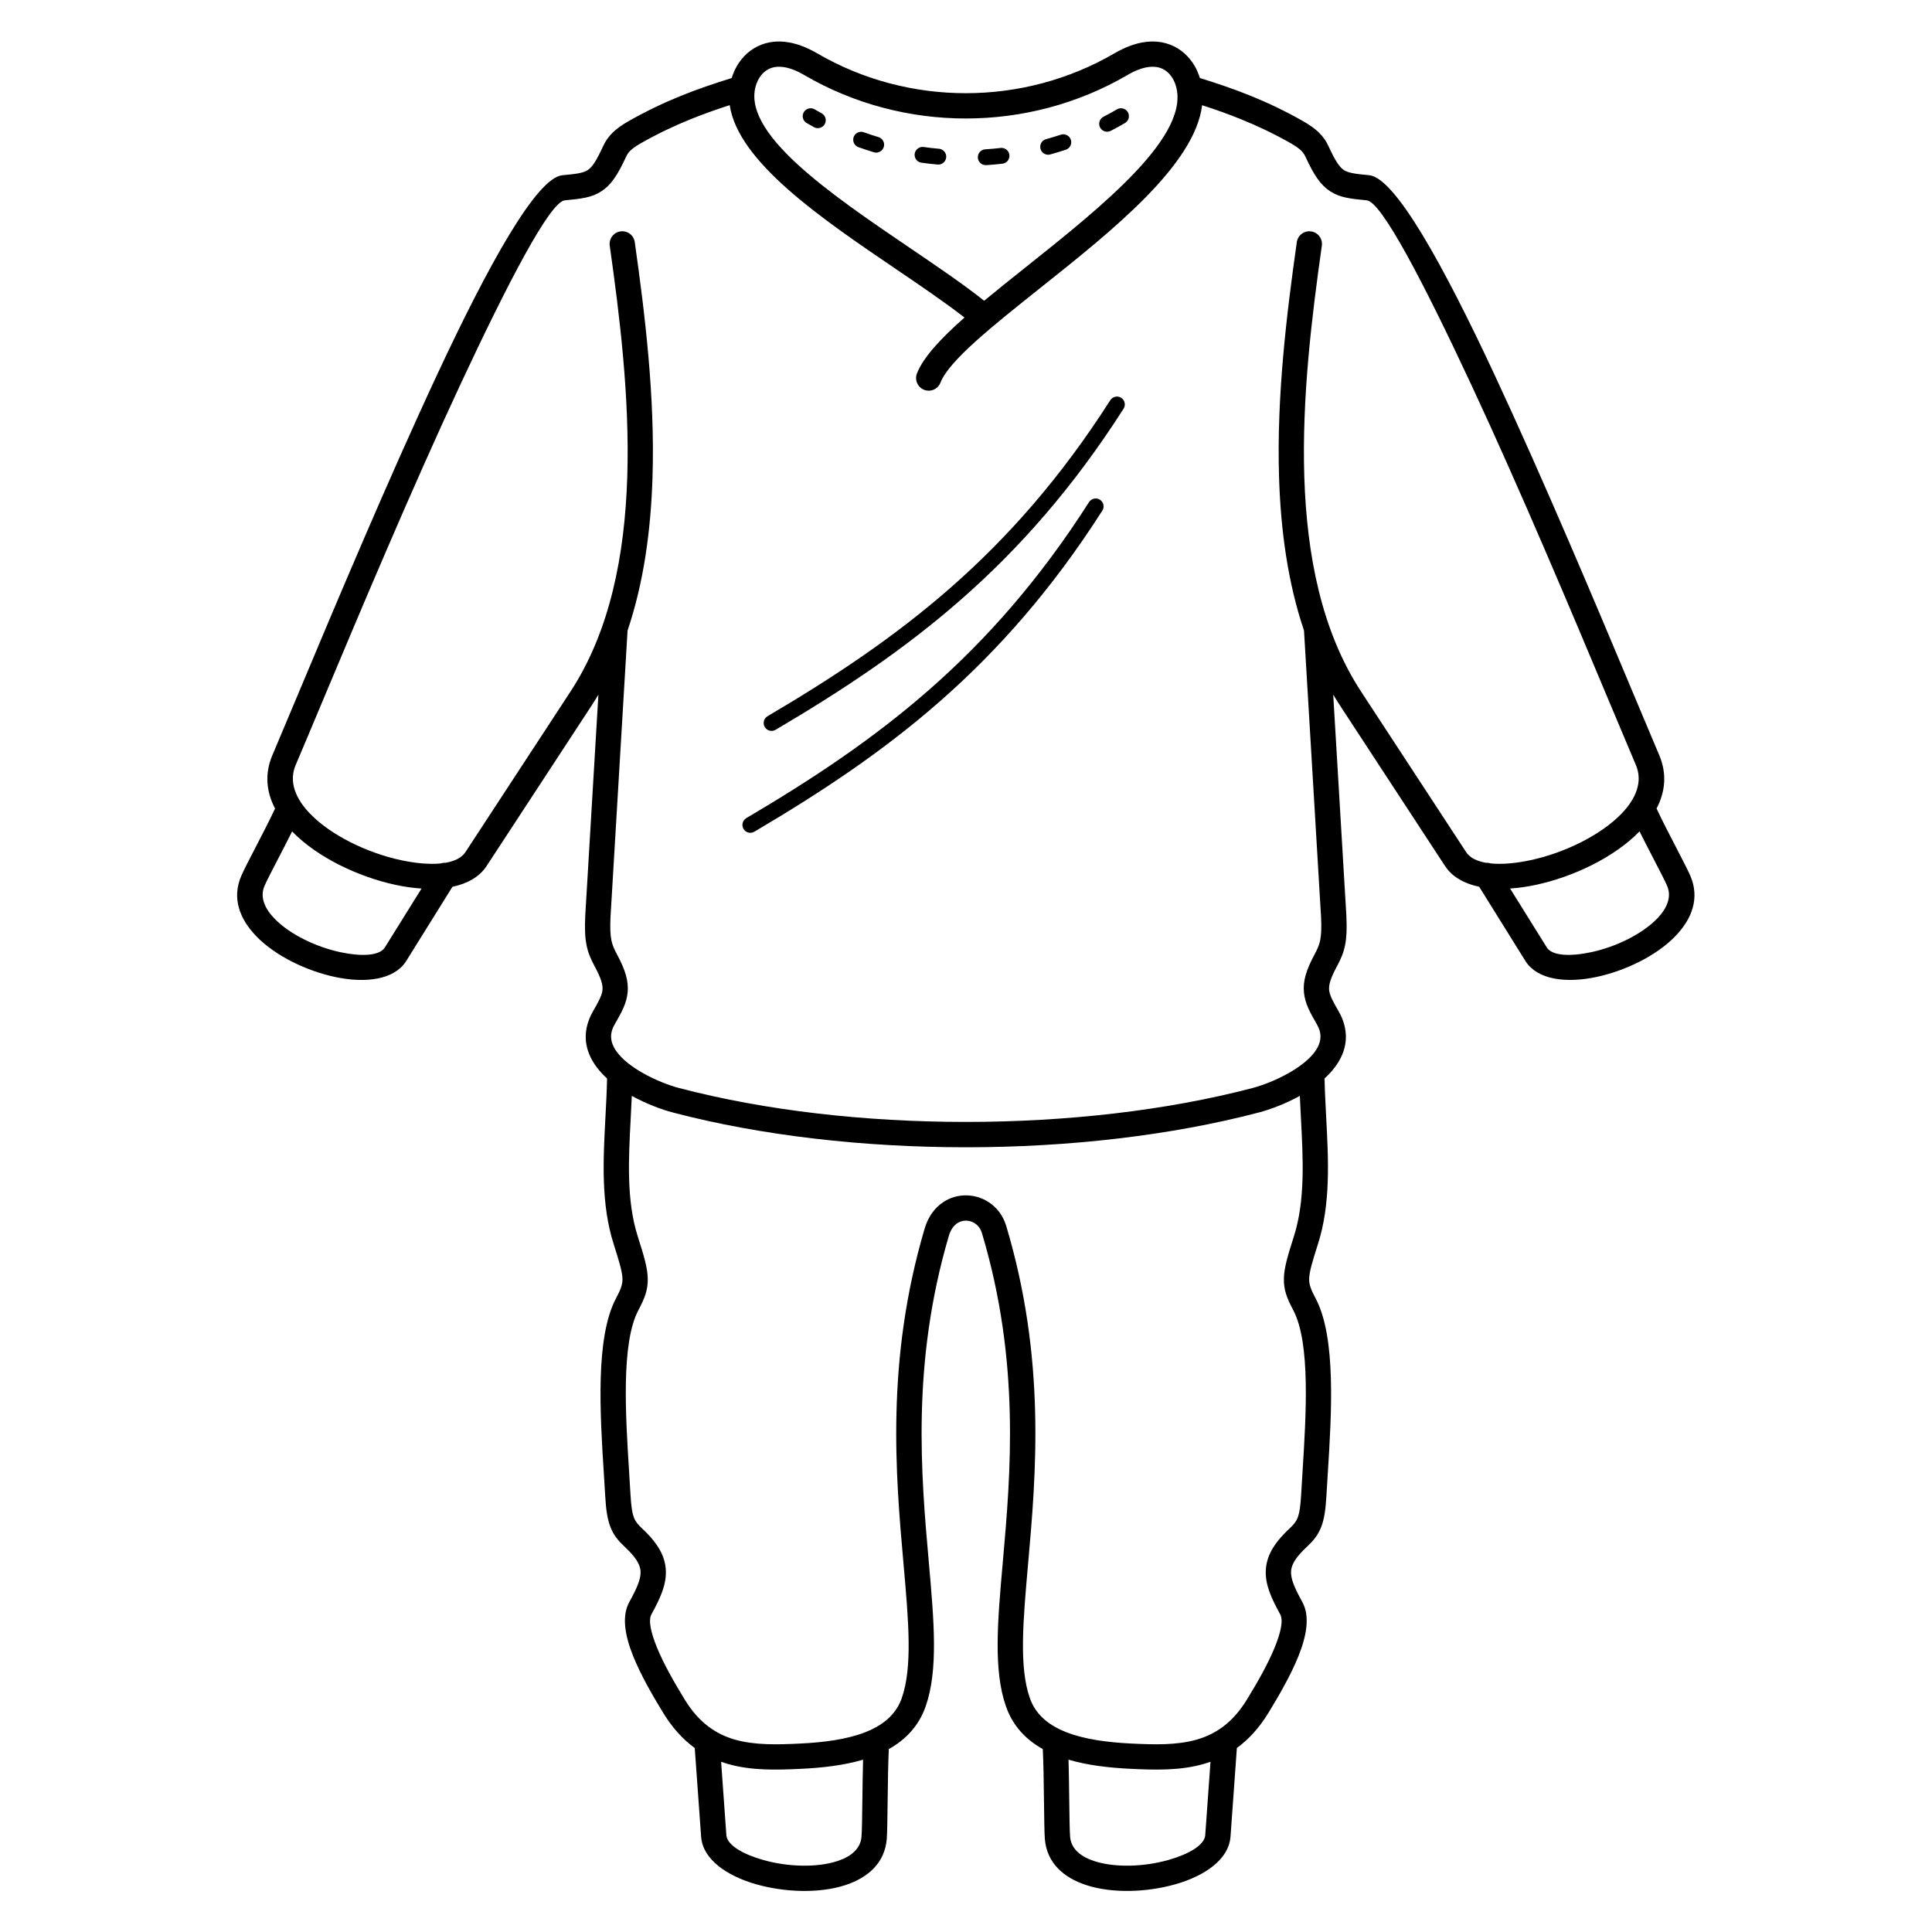
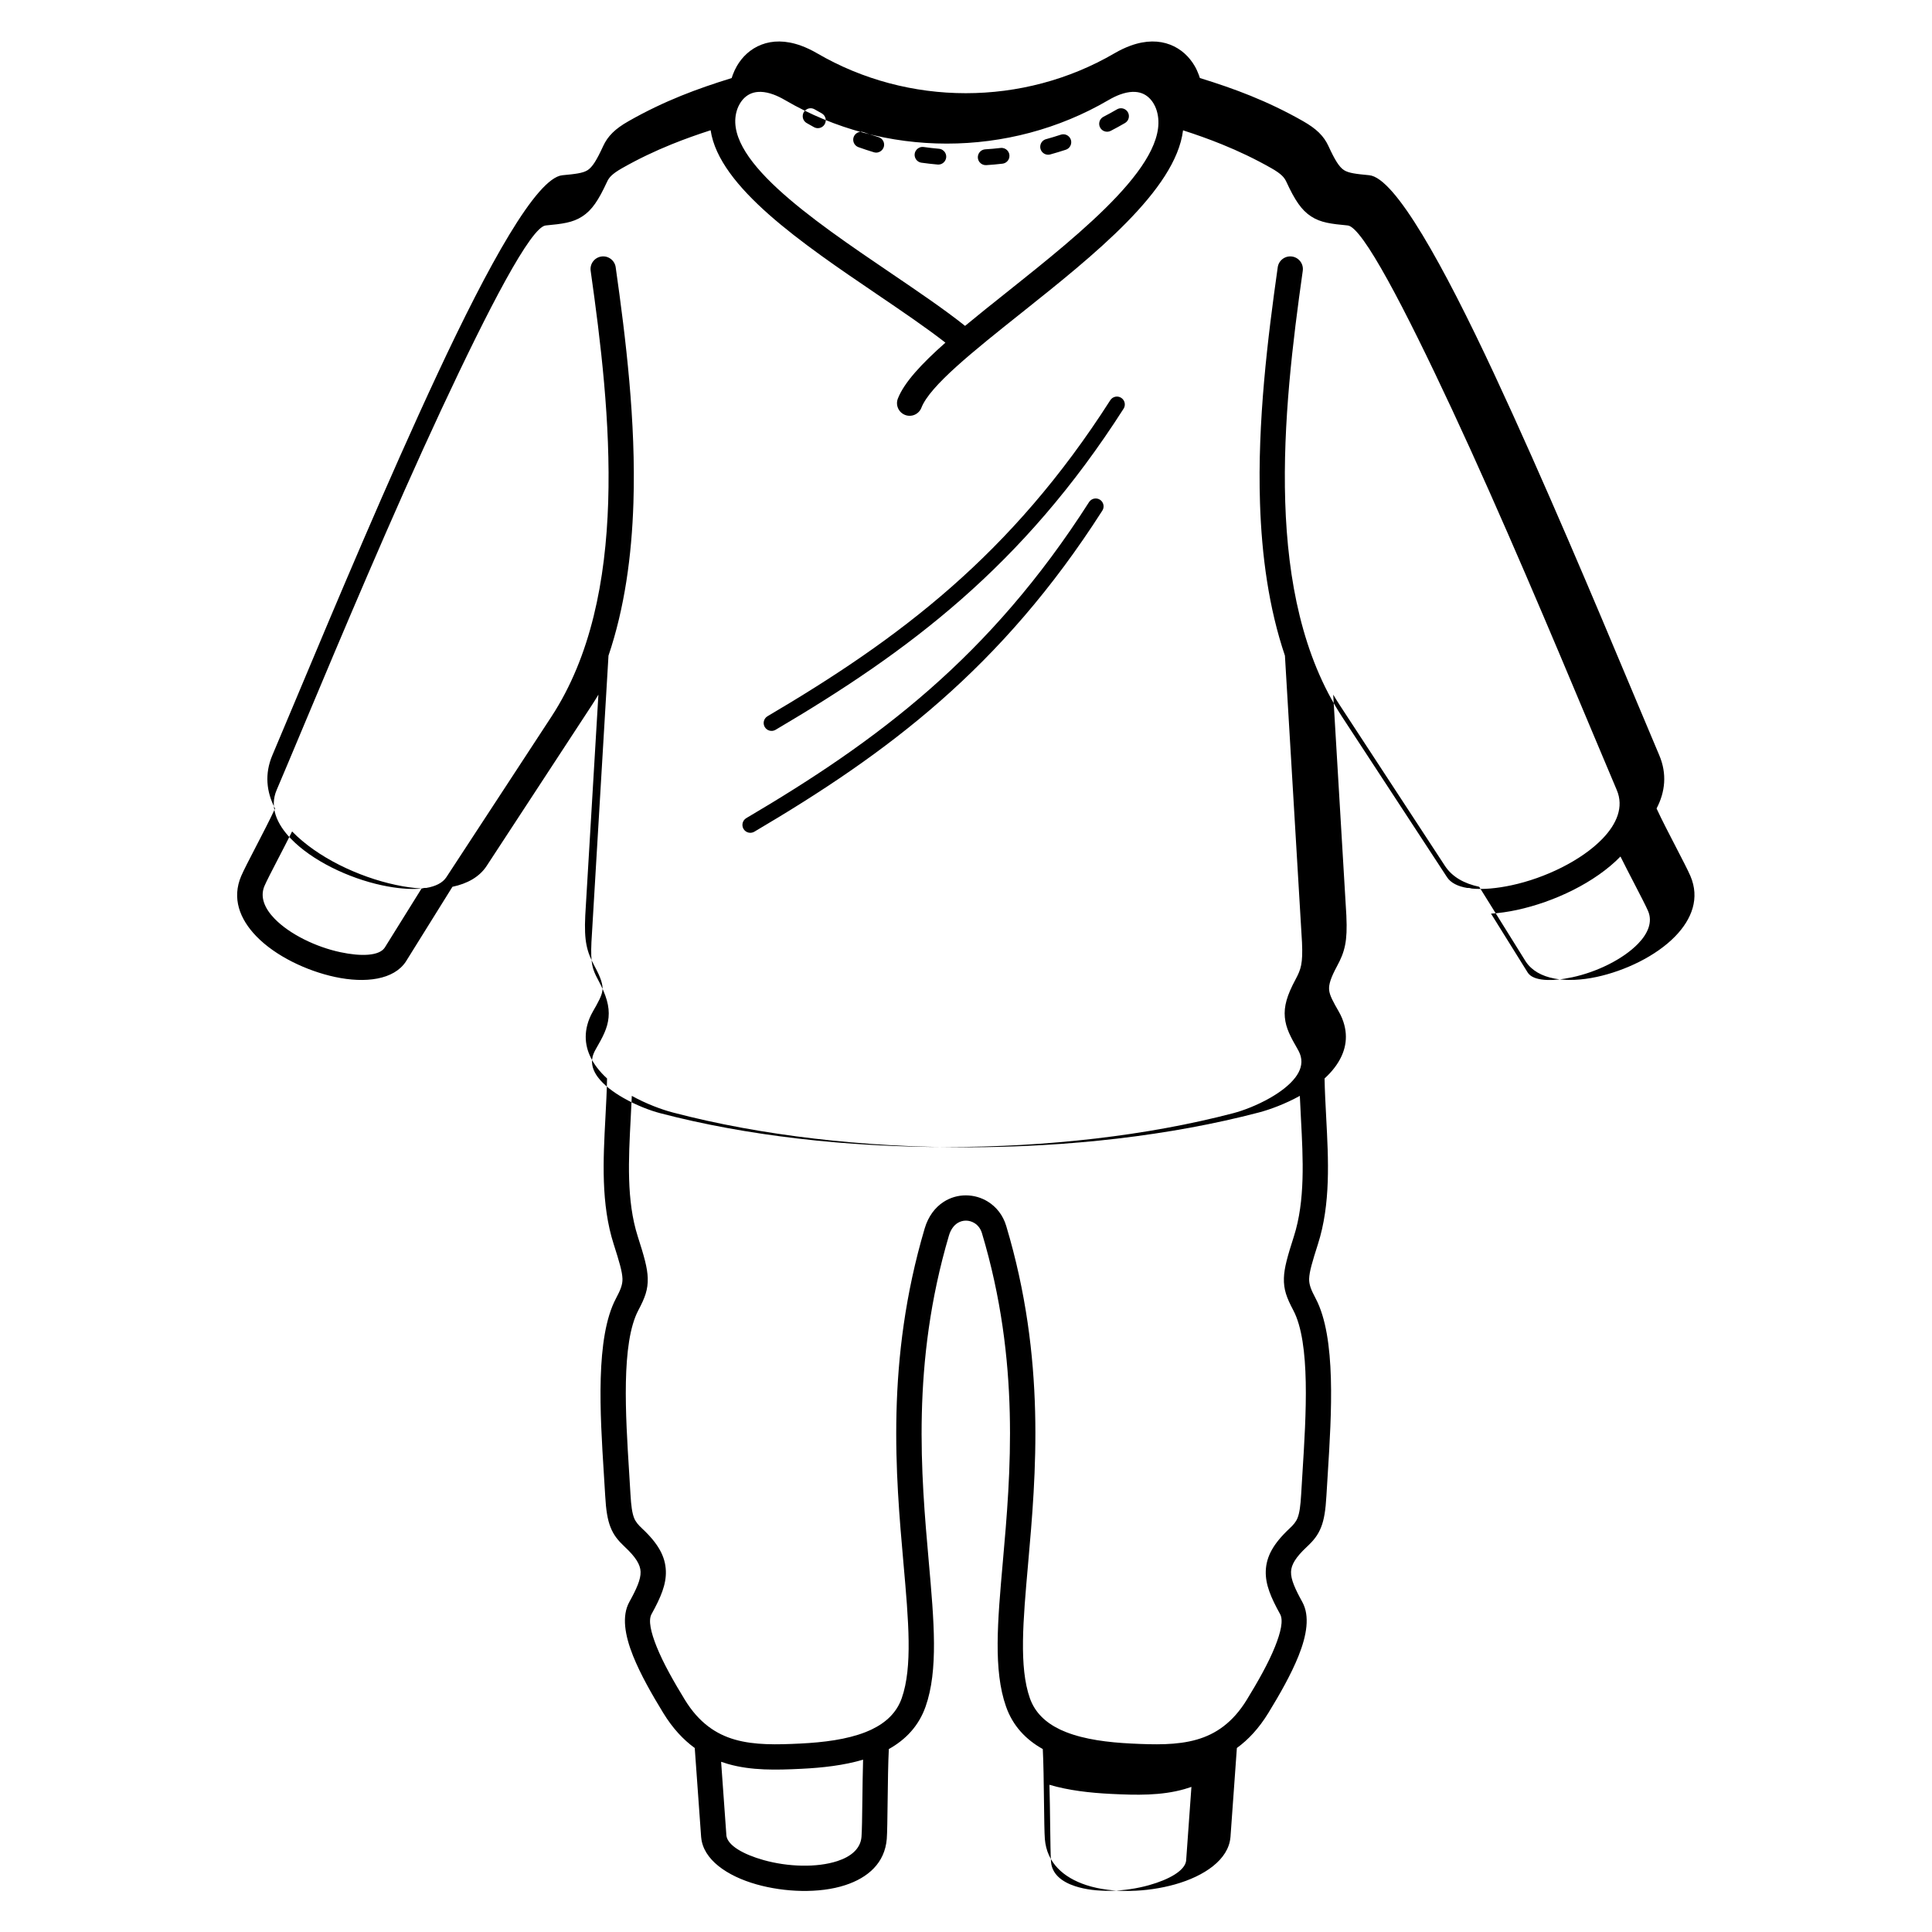
<svg xmlns="http://www.w3.org/2000/svg" fill="#000000" width="800px" height="800px" version="1.1" viewBox="144 144 512 512">
-   <path d="m461.99 164.68c4.668 1.438 9.113 2.953 13.438 4.707 4.606 1.867 9.18 4.035 13.883 6.711 1.848 1.051 3.191 2.031 4.238 3.055 1.16 1.141 1.918 2.285 2.516 3.582 1.695 3.672 2.816 5.508 4.098 6.344 1.25 0.812 3.312 1.031 6.695 1.355 6.852 0.652 19.648 23.832 33.098 52.637 13.098 28.059 27.078 61.332 36.461 83.711l0.707 1.688c2.691 6.426 4.984 11.891 6.578 15.629 2.121 4.969 1.602 9.766-0.695 14.16 1.309 2.848 3.336 6.758 5.141 10.242 1.688 3.254 3.188 6.148 3.836 7.668 2.492 5.844 0.426 11.355-4.016 15.945-2.539 2.621-5.887 4.93-9.543 6.773-3.606 1.816-7.539 3.203-11.309 4.012-8.039 1.723-15.605 0.766-18.793-4.106-0.035-0.055-0.07-0.109-0.102-0.164l-12.223-19.629c-3.957-0.828-7.16-2.613-9.062-5.519l-27.84-42.543c-0.617-0.941-1.207-1.895-1.781-2.859l3.484 58.543c0.004 0.051 0.004 0.102 0.004 0.156 0.156 3.363 0.055 5.676-0.332 7.637-0.422 2.129-1.129 3.742-2.164 5.66-1.617 3-2.211 4.816-2.074 6.289 0.137 1.453 1.105 3.188 2.566 5.731 0.672 1.168 1.152 2.352 1.461 3.539 1.102 4.207-0.078 7.969-2.531 11.223-0.785 1.043-1.699 2.027-2.707 2.945 0.059 3.285 0.246 6.769 0.43 10.281 0.602 11.328 1.223 22.977-2.195 33.652-1.48 4.625-2.262 7.266-2.32 9.137-0.047 1.57 0.516 2.953 1.719 5.219 5.488 10.352 4.215 30.57 3.211 46.535-0.133 2.117-0.262 4.168-0.352 5.746-0.215 3.836-0.613 6.312-1.391 8.305-0.859 2.203-2.059 3.625-3.848 5.297-2.856 2.676-4.074 4.656-4.141 6.547-0.07 2.062 1.102 4.594 2.992 8.027 2.027 3.68 1.207 8.777-1.012 14.309-1.957 4.875-5 10.215-7.981 15.078-2.5 4.082-5.309 7.09-8.352 9.301l-1.699 23.676h-0.008l-0.008 0.078c-0.547 5.793-6.793 10.172-14.707 12.398-3.699 1.039-7.824 1.648-11.875 1.719-4.106 0.074-8.141-0.402-11.598-1.535-6.074-1.988-10.473-5.898-10.992-12.234-0.121-1.477-0.172-5.539-0.23-10.121-0.059-4.789-0.129-10.176-0.316-13.703-4.457-2.492-7.926-6.094-9.746-11.273-3.383-9.625-2.246-22.477-0.84-38.375 2.047-23.133 4.688-52.961-5.543-87.09-0.359-1.191-1.074-2.082-1.949-2.629-0.703-0.441-1.5-0.672-2.285-0.672-0.781-0.004-1.574 0.215-2.281 0.676-0.949 0.621-1.766 1.707-2.238 3.316-9.984 33.832-7.367 63.418-5.332 86.402 1.406 15.898 2.543 28.75-0.84 38.375-1.82 5.18-5.289 8.777-9.746 11.273-0.188 3.527-0.258 8.914-0.316 13.703-0.059 4.582-0.109 8.645-0.23 10.121-0.523 6.336-4.922 10.246-10.992 12.234-3.453 1.133-7.492 1.609-11.598 1.535-4.051-0.074-8.176-0.68-11.875-1.719-7.918-2.227-14.16-6.606-14.707-12.398l-0.008-0.078h-0.008l-1.699-23.676c-3.043-2.207-5.852-5.219-8.352-9.301-2.981-4.867-6.023-10.203-7.981-15.078-2.219-5.531-3.039-10.629-1.012-14.309 1.891-3.43 3.062-5.965 2.992-8.027-0.066-1.891-1.285-3.871-4.141-6.547-1.785-1.672-2.988-3.094-3.848-5.297-0.777-1.996-1.176-4.469-1.391-8.305-0.09-1.582-0.219-3.629-0.352-5.746-1.008-15.965-2.281-36.184 3.211-46.535 1.203-2.266 1.766-3.652 1.719-5.219-0.059-1.871-0.84-4.512-2.32-9.137-3.414-10.676-2.797-22.32-2.195-33.652 0.188-3.516 0.371-7 0.43-10.281-1.004-0.922-1.922-1.902-2.707-2.945-2.453-3.258-3.633-7.019-2.531-11.223 0.312-1.188 0.793-2.371 1.461-3.539 1.461-2.543 2.43-4.277 2.566-5.731 0.137-1.469-0.457-3.285-2.074-6.289-1.035-1.918-1.742-3.531-2.164-5.66-0.391-1.984-0.492-4.324-0.328-7.75l0.004-0.039h-0.004l3.484-58.543c-0.574 0.965-1.168 1.918-1.781 2.859l-27.84 42.543c-1.902 2.906-5.106 4.691-9.062 5.519l-12.223 19.629c-0.031 0.055-0.066 0.109-0.102 0.164-3.184 4.867-10.75 5.828-18.793 4.106-3.769-0.809-7.707-2.195-11.309-4.012-3.66-1.844-7.008-4.152-9.543-6.773-4.441-4.59-6.508-10.102-4.016-15.945 0.648-1.52 2.148-4.414 3.836-7.668 1.805-3.484 3.832-7.394 5.141-10.242-2.301-4.394-2.816-9.191-0.695-14.16 1.594-3.734 3.883-9.203 6.578-15.629l0.707-1.688c9.383-22.379 23.359-55.652 36.461-83.711 13.449-28.809 26.246-51.988 33.098-52.637 3.387-0.32 5.449-0.543 6.695-1.355 1.285-0.836 2.402-2.672 4.098-6.344 0.598-1.297 1.355-2.441 2.516-3.582 1.043-1.027 2.387-2.004 4.238-3.055 4.703-2.676 9.277-4.844 13.883-6.711 4.324-1.754 8.77-3.269 13.434-4.707 0.082-0.27 0.172-0.539 0.27-0.805 0.309-0.844 0.684-1.656 1.121-2.406 1.402-2.406 3.562-4.519 6.512-5.648 2.852-1.094 6.359-1.223 10.496 0.285 1.363 0.496 2.769 1.156 4.211 1.996 12.098 7.059 25.762 10.59 39.43 10.59 13.672 0 27.336-3.531 39.43-10.59 1.441-0.84 2.848-1.5 4.211-1.996 4.137-1.508 7.644-1.379 10.496-0.285 2.949 1.129 5.106 3.242 6.512 5.648 0.438 0.75 0.812 1.562 1.121 2.41 0.098 0.27 0.188 0.535 0.27 0.805zm-19.859 11.922c1.449-0.855 1.367-2.965-0.145-3.703-0.637-0.305-1.359-0.273-1.969 0.078-1.18 0.684-2.371 1.344-3.586 1.969-1.582 0.832-1.488 3.109 0.16 3.805 0.578 0.238 1.211 0.211 1.766-0.074 1.277-0.656 2.531-1.352 3.773-2.07zm-82.246-3.625c-0.621-0.359-1.352-0.383-1.992-0.066-1.496 0.754-1.562 2.844-0.125 3.691 0.652 0.379 1.305 0.75 1.965 1.109 0.949 0.516 2.125 0.23 2.734-0.656 0.703-1.035 0.367-2.43-0.727-3.031-0.625-0.34-1.238-0.691-1.855-1.047zm13.031 6.074c-1.582-0.562-3.152 0.867-2.738 2.496 0.18 0.684 0.664 1.215 1.328 1.457 1.352 0.484 2.719 0.938 4.094 1.352 1.438 0.426 2.832-0.742 2.688-2.231-0.098-0.852-0.668-1.543-1.492-1.793h0.004c-1.305-0.398-2.598-0.82-3.883-1.281zm15.859 3.91c-1.484-0.203-2.695 1.16-2.32 2.609 0.227 0.828 0.891 1.426 1.742 1.547 1.422 0.199 2.852 0.363 4.281 0.488 1.676 0.137 2.828-1.641 2.012-3.113-0.348-0.613-0.953-1.008-1.656-1.07-1.355-0.117-2.715-0.273-4.062-0.465zm16.328 0.613c-1.699 0.117-2.562 2.086-1.496 3.418 0.438 0.531 1.074 0.812 1.766 0.773 1.43-0.09 2.867-0.219 4.293-0.387 0.938-0.109 1.684-0.832 1.828-1.762 0.207-1.379-0.938-2.562-2.32-2.406-1.352 0.156-2.715 0.281-4.07 0.363zm16.105-2.695c-1.605 0.453-2.07 2.504-0.816 3.606 0.543 0.465 1.254 0.629 1.945 0.441 1.383-0.383 2.754-0.797 4.117-1.246 1.48-0.504 1.926-2.371 0.816-3.481-0.57-0.559-1.383-0.754-2.144-0.504-1.297 0.43-2.602 0.82-3.918 1.188zm11.398 96.188c0.621-0.973 1.914-1.262 2.887-0.641 0.973 0.621 1.262 1.914 0.641 2.887-13.375 20.922-27.648 37.023-42.984 50.492-15.312 13.449-31.672 24.254-49.25 34.609-0.996 0.586-2.277 0.25-2.863-0.746-0.586-0.996-0.25-2.277 0.746-2.863 17.371-10.23 33.523-20.902 48.613-34.152 15.062-13.227 29.078-29.043 42.215-49.594zm5.629-27.004c0.621-0.973 1.914-1.262 2.887-0.641 0.973 0.621 1.262 1.914 0.641 2.887-13.375 20.922-27.648 37.023-42.984 50.492-15.312 13.449-31.672 24.254-49.25 34.609-0.996 0.586-2.277 0.25-2.863-0.746-0.586-0.996-0.25-2.277 0.746-2.863 17.371-10.23 33.523-20.902 48.613-34.152 15.062-13.227 29.078-29.043 42.215-49.594zm-65.508 360.27c-5.043 1.496-10.707 2.144-16.344 2.418-6.668 0.328-13.25 0.5-19.469-1.281-0.609-0.176-1.215-0.367-1.812-0.578l1.402 19.551h-0.004c0.328 2.633 4.5 4.988 9.844 6.492 3.195 0.898 6.727 1.422 10.168 1.484 3.383 0.062 6.664-0.316 9.418-1.219 3.555-1.164 6.113-3.238 6.375-6.41 0.129-1.562 0.176-5.363 0.23-9.648 0.047-3.617 0.094-7.562 0.191-10.812zm2.012-7.887c0.105-0.055 0.211-0.105 0.32-0.152 3.699-1.785 6.555-4.398 7.91-8.254 2.894-8.23 1.812-20.461 0.473-35.594-2.082-23.516-4.758-53.785 5.598-88.867 0.969-3.281 2.793-5.606 4.992-7.043 1.824-1.191 3.894-1.758 5.953-1.754 2.055 0.008 4.082 0.582 5.828 1.672 2.199 1.371 3.977 3.543 4.836 6.406 10.602 35.375 7.902 65.906 5.805 89.586-1.34 15.133-2.422 27.363 0.473 35.594 1.355 3.852 4.207 6.469 7.91 8.254 0.109 0.047 0.219 0.098 0.32 0.152 0.438 0.203 0.887 0.395 1.344 0.574 4.981 1.965 11.141 2.734 17.328 3.039 6.078 0.297 12.047 0.465 17.316-1.047 4.988-1.426 9.531-4.457 13.27-10.562 2.828-4.617 5.703-9.641 7.481-14.082 1.516-3.785 2.25-6.961 1.352-8.59-2.434-4.41-3.93-7.844-3.805-11.465 0.133-3.789 1.977-7.203 6.266-11.219 1.055-0.988 1.746-1.781 2.168-2.856 0.5-1.281 0.77-3.148 0.945-6.234 0.117-2.09 0.234-3.91 0.352-5.801 0.953-15.133 2.16-34.301-2.449-42.992-1.754-3.309-2.57-5.477-2.477-8.527 0.086-2.746 0.969-5.793 2.637-11 3.035-9.492 2.449-20.527 1.879-31.262-0.105-2.008-0.211-4.008-0.297-6.008-3.82 2.117-7.902 3.633-10.879 4.41-23.438 6.144-50.559 9.215-77.637 9.215s-54.203-3.07-77.637-9.215c-2.977-0.781-7.059-2.293-10.879-4.41-0.082 2-0.188 4-0.297 6.008-0.57 10.734-1.156 21.773 1.879 31.262 1.668 5.207 2.551 8.254 2.637 11 0.094 3.051-0.723 5.219-2.477 8.527-4.609 8.695-3.402 27.859-2.449 42.992 0.117 1.891 0.234 3.711 0.352 5.801 0.176 3.086 0.445 4.949 0.945 6.234 0.418 1.074 1.109 1.867 2.168 2.856 4.289 4.016 6.133 7.426 6.266 11.219 0.125 3.617-1.375 7.055-3.805 11.465-0.898 1.629-0.164 4.805 1.352 8.59 1.781 4.441 4.656 9.465 7.481 14.082 3.738 6.106 8.281 9.137 13.27 10.562 5.269 1.508 11.238 1.344 17.316 1.047 6.188-0.305 12.348-1.074 17.328-3.039 0.457-0.18 0.906-0.371 1.344-0.574zm-119.03-222.97c-2.207-0.141-4.504-0.469-6.836-0.969-4.984-1.066-10.188-2.902-14.953-5.305-4.805-2.422-9.191-5.441-12.512-8.863-1.152 2.324-2.473 4.871-3.695 7.227-1.629 3.141-3.074 5.934-3.625 7.223-1.25 2.93 0.047 5.957 2.652 8.648 2.004 2.07 4.731 3.938 7.762 5.465 3.086 1.555 6.453 2.742 9.684 3.434 5.484 1.176 10.32 1.023 11.785-1.219l0.02-0.031 9.723-15.613zm5.055-6.656c0.402-0.133 0.832-0.191 1.258-0.164 2.457-0.418 4.34-1.336 5.328-2.848l27.84-42.543c10.465-15.992 14.383-36.145 15.043-56.871 0.668-21.008-2.012-42.676-4.648-61.297-0.254-1.832 1.027-3.523 2.859-3.777 1.832-0.254 3.523 1.027 3.777 2.859 2.672 18.871 5.387 40.859 4.699 62.426-0.449 14.031-2.336 27.855-6.609 40.496l-4.519 75.914c-0.133 2.805-0.062 4.652 0.223 6.113 0.262 1.324 0.754 2.418 1.48 3.769 2.297 4.258 3.106 7.172 2.836 10.066-0.273 2.914-1.527 5.184-3.406 8.461-0.391 0.684-0.656 1.309-0.805 1.887-0.516 1.961 0.125 3.832 1.402 5.531 1.551 2.059 4.012 3.902 6.688 5.438 3.465 1.988 7.156 3.379 9.777 4.066 22.836 5.984 49.375 8.977 75.957 8.977 26.582 0 53.121-2.992 75.957-8.977 2.621-0.688 6.312-2.082 9.777-4.066 2.672-1.535 5.137-3.379 6.688-5.438 1.277-1.695 1.914-3.566 1.402-5.531-0.152-0.578-0.414-1.203-0.805-1.887-1.879-3.273-3.133-5.547-3.406-8.461-0.273-2.894 0.539-5.809 2.836-10.066 0.727-1.352 1.219-2.445 1.48-3.769 0.285-1.449 0.355-3.273 0.227-6.035l-0.004-0.074-4.519-75.914c-4.273-12.641-6.164-26.465-6.609-40.496-0.688-21.566 2.027-43.555 4.699-62.426 0.254-1.832 1.945-3.113 3.777-2.859 1.832 0.254 3.113 1.945 2.859 3.777-2.637 18.621-5.316 40.289-4.648 61.297 0.66 20.73 4.578 40.879 15.043 56.871l27.84 42.543c0.988 1.512 2.871 2.43 5.328 2.848 0.43-0.027 0.855 0.031 1.258 0.164 2.984 0.289 6.641-0.047 10.504-0.875 4.445-0.953 9.078-2.586 13.324-4.727 4.188-2.113 7.969-4.699 10.762-7.586 3.824-3.953 5.707-8.465 3.809-12.918-1.836-4.309-4.031-9.539-6.606-15.68l-0.707-1.688c-9.41-22.453-23.434-55.824-36.328-83.449-12.547-26.879-23.742-48.434-27.664-48.809-4.414-0.422-7.141-0.73-9.715-2.406-2.539-1.652-4.281-4.258-6.539-9.148-0.273-0.594-0.613-1.109-1.125-1.613-0.625-0.613-1.527-1.254-2.848-2.004-4.383-2.492-8.699-4.535-13.094-6.316-3.43-1.391-6.84-2.602-10.32-3.723-1.945 15.824-23.719 33.168-42.793 48.355-12.789 10.184-24.273 19.332-26.543 25.156-0.668 1.723-2.606 2.582-4.328 1.914-1.723-0.668-2.582-2.606-1.914-4.328 1.68-4.309 6.371-9.316 12.605-14.828-5.144-4.008-11.512-8.328-18.156-12.84-19.75-13.402-41.836-28.395-44.066-43.449-3.504 1.129-6.941 2.348-10.391 3.746-4.394 1.781-8.715 3.828-13.094 6.316-1.32 0.75-2.219 1.391-2.848 2.004-0.512 0.5-0.852 1.02-1.125 1.613-2.258 4.891-4 7.5-6.539 9.148-2.574 1.676-5.297 1.984-9.715 2.406-3.926 0.375-15.117 21.93-27.664 48.809-12.895 27.625-26.914 60.996-36.328 83.449l-0.707 1.688c-2.574 6.141-4.766 11.371-6.606 15.68-1.898 4.449-0.02 8.961 3.809 12.918 2.793 2.887 6.574 5.473 10.762 7.586 4.246 2.141 8.883 3.773 13.324 4.727 3.863 0.828 7.516 1.164 10.504 0.875zm204.03 238.07c-0.598 0.211-1.203 0.402-1.812 0.578-6.219 1.781-12.801 1.609-19.469 1.281-5.637-0.277-11.301-0.926-16.344-2.418 0.094 3.25 0.145 7.195 0.191 10.812 0.055 4.285 0.102 8.09 0.23 9.648 0.262 3.172 2.82 5.246 6.375 6.41 2.754 0.902 6.035 1.281 9.418 1.219 3.441-0.062 6.973-0.586 10.168-1.484 5.348-1.504 9.52-3.859 9.844-6.492h-0.004l1.402-19.551zm-59.992-387.18c3.387-2.809 7.047-5.727 10.816-8.727 20.613-16.414 44.645-35.555 39.805-48.836-0.152-0.418-0.359-0.855-0.621-1.305-0.699-1.199-1.734-2.238-3.098-2.762-1.461-0.559-3.383-0.578-5.824 0.312-0.938 0.34-1.969 0.832-3.109 1.5-13.145 7.672-27.984 11.508-42.816 11.508s-29.672-3.836-42.816-11.508c-1.141-0.664-2.172-1.156-3.109-1.5-2.441-0.891-4.367-0.871-5.824-0.312-1.363 0.523-2.398 1.562-3.098 2.762-0.262 0.449-0.469 0.891-0.621 1.305-4.672 12.809 19.508 29.219 40.727 43.617 7.234 4.91 14.145 9.598 19.598 13.945zm173.69 140.62c-3.32 3.422-7.711 6.441-12.512 8.863-4.766 2.402-9.965 4.234-14.953 5.305-2.332 0.5-4.629 0.828-6.836 0.969l9.723 15.613 0.02 0.031c1.465 2.242 6.297 2.394 11.785 1.219 3.231-0.691 6.598-1.879 9.684-3.434 3.027-1.527 5.754-3.391 7.762-5.465 2.602-2.691 3.898-5.723 2.652-8.648-0.551-1.289-1.996-4.082-3.625-7.223-1.223-2.356-2.539-4.902-3.695-7.227z" />
+   <path d="m461.99 164.68c4.668 1.438 9.113 2.953 13.438 4.707 4.606 1.867 9.18 4.035 13.883 6.711 1.848 1.051 3.191 2.031 4.238 3.055 1.16 1.141 1.918 2.285 2.516 3.582 1.695 3.672 2.816 5.508 4.098 6.344 1.25 0.812 3.312 1.031 6.695 1.355 6.852 0.652 19.648 23.832 33.098 52.637 13.098 28.059 27.078 61.332 36.461 83.711l0.707 1.688c2.691 6.426 4.984 11.891 6.578 15.629 2.121 4.969 1.602 9.766-0.695 14.16 1.309 2.848 3.336 6.758 5.141 10.242 1.688 3.254 3.188 6.148 3.836 7.668 2.492 5.844 0.426 11.355-4.016 15.945-2.539 2.621-5.887 4.93-9.543 6.773-3.606 1.816-7.539 3.203-11.309 4.012-8.039 1.723-15.605 0.766-18.793-4.106-0.035-0.055-0.07-0.109-0.102-0.164l-12.223-19.629c-3.957-0.828-7.16-2.613-9.062-5.519l-27.84-42.543c-0.617-0.941-1.207-1.895-1.781-2.859l3.484 58.543c0.004 0.051 0.004 0.102 0.004 0.156 0.156 3.363 0.055 5.676-0.332 7.637-0.422 2.129-1.129 3.742-2.164 5.66-1.617 3-2.211 4.816-2.074 6.289 0.137 1.453 1.105 3.188 2.566 5.731 0.672 1.168 1.152 2.352 1.461 3.539 1.102 4.207-0.078 7.969-2.531 11.223-0.785 1.043-1.699 2.027-2.707 2.945 0.059 3.285 0.246 6.769 0.43 10.281 0.602 11.328 1.223 22.977-2.195 33.652-1.48 4.625-2.262 7.266-2.32 9.137-0.047 1.57 0.516 2.953 1.719 5.219 5.488 10.352 4.215 30.57 3.211 46.535-0.133 2.117-0.262 4.168-0.352 5.746-0.215 3.836-0.613 6.312-1.391 8.305-0.859 2.203-2.059 3.625-3.848 5.297-2.856 2.676-4.074 4.656-4.141 6.547-0.07 2.062 1.102 4.594 2.992 8.027 2.027 3.68 1.207 8.777-1.012 14.309-1.957 4.875-5 10.215-7.981 15.078-2.5 4.082-5.309 7.09-8.352 9.301l-1.699 23.676h-0.008l-0.008 0.078c-0.547 5.793-6.793 10.172-14.707 12.398-3.699 1.039-7.824 1.648-11.875 1.719-4.106 0.074-8.141-0.402-11.598-1.535-6.074-1.988-10.473-5.898-10.992-12.234-0.121-1.477-0.172-5.539-0.23-10.121-0.059-4.789-0.129-10.176-0.316-13.703-4.457-2.492-7.926-6.094-9.746-11.273-3.383-9.625-2.246-22.477-0.84-38.375 2.047-23.133 4.688-52.961-5.543-87.09-0.359-1.191-1.074-2.082-1.949-2.629-0.703-0.441-1.5-0.672-2.285-0.672-0.781-0.004-1.574 0.215-2.281 0.676-0.949 0.621-1.766 1.707-2.238 3.316-9.984 33.832-7.367 63.418-5.332 86.402 1.406 15.898 2.543 28.75-0.84 38.375-1.82 5.18-5.289 8.777-9.746 11.273-0.188 3.527-0.258 8.914-0.316 13.703-0.059 4.582-0.109 8.645-0.23 10.121-0.523 6.336-4.922 10.246-10.992 12.234-3.453 1.133-7.492 1.609-11.598 1.535-4.051-0.074-8.176-0.68-11.875-1.719-7.918-2.227-14.16-6.606-14.707-12.398l-0.008-0.078h-0.008l-1.699-23.676c-3.043-2.207-5.852-5.219-8.352-9.301-2.981-4.867-6.023-10.203-7.981-15.078-2.219-5.531-3.039-10.629-1.012-14.309 1.891-3.43 3.062-5.965 2.992-8.027-0.066-1.891-1.285-3.871-4.141-6.547-1.785-1.672-2.988-3.094-3.848-5.297-0.777-1.996-1.176-4.469-1.391-8.305-0.09-1.582-0.219-3.629-0.352-5.746-1.008-15.965-2.281-36.184 3.211-46.535 1.203-2.266 1.766-3.652 1.719-5.219-0.059-1.871-0.84-4.512-2.32-9.137-3.414-10.676-2.797-22.32-2.195-33.652 0.188-3.516 0.371-7 0.43-10.281-1.004-0.922-1.922-1.902-2.707-2.945-2.453-3.258-3.633-7.019-2.531-11.223 0.312-1.188 0.793-2.371 1.461-3.539 1.461-2.543 2.43-4.277 2.566-5.731 0.137-1.469-0.457-3.285-2.074-6.289-1.035-1.918-1.742-3.531-2.164-5.66-0.391-1.984-0.492-4.324-0.328-7.75l0.004-0.039h-0.004l3.484-58.543c-0.574 0.965-1.168 1.918-1.781 2.859l-27.84 42.543c-1.902 2.906-5.106 4.691-9.062 5.519l-12.223 19.629c-0.031 0.055-0.066 0.109-0.102 0.164-3.184 4.867-10.75 5.828-18.793 4.106-3.769-0.809-7.707-2.195-11.309-4.012-3.66-1.844-7.008-4.152-9.543-6.773-4.441-4.59-6.508-10.102-4.016-15.945 0.648-1.52 2.148-4.414 3.836-7.668 1.805-3.484 3.832-7.394 5.141-10.242-2.301-4.394-2.816-9.191-0.695-14.16 1.594-3.734 3.883-9.203 6.578-15.629l0.707-1.688c9.383-22.379 23.359-55.652 36.461-83.711 13.449-28.809 26.246-51.988 33.098-52.637 3.387-0.32 5.449-0.543 6.695-1.355 1.285-0.836 2.402-2.672 4.098-6.344 0.598-1.297 1.355-2.441 2.516-3.582 1.043-1.027 2.387-2.004 4.238-3.055 4.703-2.676 9.277-4.844 13.883-6.711 4.324-1.754 8.77-3.269 13.434-4.707 0.082-0.27 0.172-0.539 0.27-0.805 0.309-0.844 0.684-1.656 1.121-2.406 1.402-2.406 3.562-4.519 6.512-5.648 2.852-1.094 6.359-1.223 10.496 0.285 1.363 0.496 2.769 1.156 4.211 1.996 12.098 7.059 25.762 10.59 39.43 10.59 13.672 0 27.336-3.531 39.43-10.59 1.441-0.84 2.848-1.5 4.211-1.996 4.137-1.508 7.644-1.379 10.496-0.285 2.949 1.129 5.106 3.242 6.512 5.648 0.438 0.75 0.812 1.562 1.121 2.41 0.098 0.27 0.188 0.535 0.27 0.805zm-19.859 11.922c1.449-0.855 1.367-2.965-0.145-3.703-0.637-0.305-1.359-0.273-1.969 0.078-1.18 0.684-2.371 1.344-3.586 1.969-1.582 0.832-1.488 3.109 0.16 3.805 0.578 0.238 1.211 0.211 1.766-0.074 1.277-0.656 2.531-1.352 3.773-2.07zm-82.246-3.625c-0.621-0.359-1.352-0.383-1.992-0.066-1.496 0.754-1.562 2.844-0.125 3.691 0.652 0.379 1.305 0.75 1.965 1.109 0.949 0.516 2.125 0.23 2.734-0.656 0.703-1.035 0.367-2.43-0.727-3.031-0.625-0.34-1.238-0.691-1.855-1.047zm13.031 6.074c-1.582-0.562-3.152 0.867-2.738 2.496 0.18 0.684 0.664 1.215 1.328 1.457 1.352 0.484 2.719 0.938 4.094 1.352 1.438 0.426 2.832-0.742 2.688-2.231-0.098-0.852-0.668-1.543-1.492-1.793h0.004c-1.305-0.398-2.598-0.82-3.883-1.281zm15.859 3.91c-1.484-0.203-2.695 1.16-2.32 2.609 0.227 0.828 0.891 1.426 1.742 1.547 1.422 0.199 2.852 0.363 4.281 0.488 1.676 0.137 2.828-1.641 2.012-3.113-0.348-0.613-0.953-1.008-1.656-1.07-1.355-0.117-2.715-0.273-4.062-0.465zm16.328 0.613c-1.699 0.117-2.562 2.086-1.496 3.418 0.438 0.531 1.074 0.812 1.766 0.773 1.43-0.09 2.867-0.219 4.293-0.387 0.938-0.109 1.684-0.832 1.828-1.762 0.207-1.379-0.938-2.562-2.32-2.406-1.352 0.156-2.715 0.281-4.07 0.363zm16.105-2.695c-1.605 0.453-2.07 2.504-0.816 3.606 0.543 0.465 1.254 0.629 1.945 0.441 1.383-0.383 2.754-0.797 4.117-1.246 1.48-0.504 1.926-2.371 0.816-3.481-0.57-0.559-1.383-0.754-2.144-0.504-1.297 0.43-2.602 0.82-3.918 1.188zm11.398 96.188c0.621-0.973 1.914-1.262 2.887-0.641 0.973 0.621 1.262 1.914 0.641 2.887-13.375 20.922-27.648 37.023-42.984 50.492-15.312 13.449-31.672 24.254-49.25 34.609-0.996 0.586-2.277 0.25-2.863-0.746-0.586-0.996-0.25-2.277 0.746-2.863 17.371-10.23 33.523-20.902 48.613-34.152 15.062-13.227 29.078-29.043 42.215-49.594zm5.629-27.004c0.621-0.973 1.914-1.262 2.887-0.641 0.973 0.621 1.262 1.914 0.641 2.887-13.375 20.922-27.648 37.023-42.984 50.492-15.312 13.449-31.672 24.254-49.25 34.609-0.996 0.586-2.277 0.25-2.863-0.746-0.586-0.996-0.25-2.277 0.746-2.863 17.371-10.23 33.523-20.902 48.613-34.152 15.062-13.227 29.078-29.043 42.215-49.594zm-65.508 360.27c-5.043 1.496-10.707 2.144-16.344 2.418-6.668 0.328-13.25 0.5-19.469-1.281-0.609-0.176-1.215-0.367-1.812-0.578l1.402 19.551h-0.004c0.328 2.633 4.5 4.988 9.844 6.492 3.195 0.898 6.727 1.422 10.168 1.484 3.383 0.062 6.664-0.316 9.418-1.219 3.555-1.164 6.113-3.238 6.375-6.41 0.129-1.562 0.176-5.363 0.23-9.648 0.047-3.617 0.094-7.562 0.191-10.812zm2.012-7.887c0.105-0.055 0.211-0.105 0.32-0.152 3.699-1.785 6.555-4.398 7.91-8.254 2.894-8.23 1.812-20.461 0.473-35.594-2.082-23.516-4.758-53.785 5.598-88.867 0.969-3.281 2.793-5.606 4.992-7.043 1.824-1.191 3.894-1.758 5.953-1.754 2.055 0.008 4.082 0.582 5.828 1.672 2.199 1.371 3.977 3.543 4.836 6.406 10.602 35.375 7.902 65.906 5.805 89.586-1.34 15.133-2.422 27.363 0.473 35.594 1.355 3.852 4.207 6.469 7.91 8.254 0.109 0.047 0.219 0.098 0.32 0.152 0.438 0.203 0.887 0.395 1.344 0.574 4.981 1.965 11.141 2.734 17.328 3.039 6.078 0.297 12.047 0.465 17.316-1.047 4.988-1.426 9.531-4.457 13.27-10.562 2.828-4.617 5.703-9.641 7.481-14.082 1.516-3.785 2.25-6.961 1.352-8.59-2.434-4.41-3.93-7.844-3.805-11.465 0.133-3.789 1.977-7.203 6.266-11.219 1.055-0.988 1.746-1.781 2.168-2.856 0.5-1.281 0.77-3.148 0.945-6.234 0.117-2.09 0.234-3.91 0.352-5.801 0.953-15.133 2.16-34.301-2.449-42.992-1.754-3.309-2.57-5.477-2.477-8.527 0.086-2.746 0.969-5.793 2.637-11 3.035-9.492 2.449-20.527 1.879-31.262-0.105-2.008-0.211-4.008-0.297-6.008-3.82 2.117-7.902 3.633-10.879 4.41-23.438 6.144-50.559 9.215-77.637 9.215s-54.203-3.07-77.637-9.215c-2.977-0.781-7.059-2.293-10.879-4.41-0.082 2-0.188 4-0.297 6.008-0.57 10.734-1.156 21.773 1.879 31.262 1.668 5.207 2.551 8.254 2.637 11 0.094 3.051-0.723 5.219-2.477 8.527-4.609 8.695-3.402 27.859-2.449 42.992 0.117 1.891 0.234 3.711 0.352 5.801 0.176 3.086 0.445 4.949 0.945 6.234 0.418 1.074 1.109 1.867 2.168 2.856 4.289 4.016 6.133 7.426 6.266 11.219 0.125 3.617-1.375 7.055-3.805 11.465-0.898 1.629-0.164 4.805 1.352 8.59 1.781 4.441 4.656 9.465 7.481 14.082 3.738 6.106 8.281 9.137 13.27 10.562 5.269 1.508 11.238 1.344 17.316 1.047 6.188-0.305 12.348-1.074 17.328-3.039 0.457-0.18 0.906-0.371 1.344-0.574zm-119.03-222.97c-2.207-0.141-4.504-0.469-6.836-0.969-4.984-1.066-10.188-2.902-14.953-5.305-4.805-2.422-9.191-5.441-12.512-8.863-1.152 2.324-2.473 4.871-3.695 7.227-1.629 3.141-3.074 5.934-3.625 7.223-1.25 2.93 0.047 5.957 2.652 8.648 2.004 2.07 4.731 3.938 7.762 5.465 3.086 1.555 6.453 2.742 9.684 3.434 5.484 1.176 10.32 1.023 11.785-1.219l0.02-0.031 9.723-15.613zc0.402-0.133 0.832-0.191 1.258-0.164 2.457-0.418 4.34-1.336 5.328-2.848l27.84-42.543c10.465-15.992 14.383-36.145 15.043-56.871 0.668-21.008-2.012-42.676-4.648-61.297-0.254-1.832 1.027-3.523 2.859-3.777 1.832-0.254 3.523 1.027 3.777 2.859 2.672 18.871 5.387 40.859 4.699 62.426-0.449 14.031-2.336 27.855-6.609 40.496l-4.519 75.914c-0.133 2.805-0.062 4.652 0.223 6.113 0.262 1.324 0.754 2.418 1.48 3.769 2.297 4.258 3.106 7.172 2.836 10.066-0.273 2.914-1.527 5.184-3.406 8.461-0.391 0.684-0.656 1.309-0.805 1.887-0.516 1.961 0.125 3.832 1.402 5.531 1.551 2.059 4.012 3.902 6.688 5.438 3.465 1.988 7.156 3.379 9.777 4.066 22.836 5.984 49.375 8.977 75.957 8.977 26.582 0 53.121-2.992 75.957-8.977 2.621-0.688 6.312-2.082 9.777-4.066 2.672-1.535 5.137-3.379 6.688-5.438 1.277-1.695 1.914-3.566 1.402-5.531-0.152-0.578-0.414-1.203-0.805-1.887-1.879-3.273-3.133-5.547-3.406-8.461-0.273-2.894 0.539-5.809 2.836-10.066 0.727-1.352 1.219-2.445 1.48-3.769 0.285-1.449 0.355-3.273 0.227-6.035l-0.004-0.074-4.519-75.914c-4.273-12.641-6.164-26.465-6.609-40.496-0.688-21.566 2.027-43.555 4.699-62.426 0.254-1.832 1.945-3.113 3.777-2.859 1.832 0.254 3.113 1.945 2.859 3.777-2.637 18.621-5.316 40.289-4.648 61.297 0.66 20.73 4.578 40.879 15.043 56.871l27.84 42.543c0.988 1.512 2.871 2.43 5.328 2.848 0.43-0.027 0.855 0.031 1.258 0.164 2.984 0.289 6.641-0.047 10.504-0.875 4.445-0.953 9.078-2.586 13.324-4.727 4.188-2.113 7.969-4.699 10.762-7.586 3.824-3.953 5.707-8.465 3.809-12.918-1.836-4.309-4.031-9.539-6.606-15.68l-0.707-1.688c-9.41-22.453-23.434-55.824-36.328-83.449-12.547-26.879-23.742-48.434-27.664-48.809-4.414-0.422-7.141-0.73-9.715-2.406-2.539-1.652-4.281-4.258-6.539-9.148-0.273-0.594-0.613-1.109-1.125-1.613-0.625-0.613-1.527-1.254-2.848-2.004-4.383-2.492-8.699-4.535-13.094-6.316-3.43-1.391-6.84-2.602-10.32-3.723-1.945 15.824-23.719 33.168-42.793 48.355-12.789 10.184-24.273 19.332-26.543 25.156-0.668 1.723-2.606 2.582-4.328 1.914-1.723-0.668-2.582-2.606-1.914-4.328 1.68-4.309 6.371-9.316 12.605-14.828-5.144-4.008-11.512-8.328-18.156-12.84-19.75-13.402-41.836-28.395-44.066-43.449-3.504 1.129-6.941 2.348-10.391 3.746-4.394 1.781-8.715 3.828-13.094 6.316-1.32 0.75-2.219 1.391-2.848 2.004-0.512 0.5-0.852 1.02-1.125 1.613-2.258 4.891-4 7.5-6.539 9.148-2.574 1.676-5.297 1.984-9.715 2.406-3.926 0.375-15.117 21.93-27.664 48.809-12.895 27.625-26.914 60.996-36.328 83.449l-0.707 1.688c-2.574 6.141-4.766 11.371-6.606 15.68-1.898 4.449-0.02 8.961 3.809 12.918 2.793 2.887 6.574 5.473 10.762 7.586 4.246 2.141 8.883 3.773 13.324 4.727 3.863 0.828 7.516 1.164 10.504 0.875zm204.03 238.07c-0.598 0.211-1.203 0.402-1.812 0.578-6.219 1.781-12.801 1.609-19.469 1.281-5.637-0.277-11.301-0.926-16.344-2.418 0.094 3.25 0.145 7.195 0.191 10.812 0.055 4.285 0.102 8.09 0.23 9.648 0.262 3.172 2.82 5.246 6.375 6.41 2.754 0.902 6.035 1.281 9.418 1.219 3.441-0.062 6.973-0.586 10.168-1.484 5.348-1.504 9.52-3.859 9.844-6.492h-0.004l1.402-19.551zm-59.992-387.18c3.387-2.809 7.047-5.727 10.816-8.727 20.613-16.414 44.645-35.555 39.805-48.836-0.152-0.418-0.359-0.855-0.621-1.305-0.699-1.199-1.734-2.238-3.098-2.762-1.461-0.559-3.383-0.578-5.824 0.312-0.938 0.34-1.969 0.832-3.109 1.5-13.145 7.672-27.984 11.508-42.816 11.508s-29.672-3.836-42.816-11.508c-1.141-0.664-2.172-1.156-3.109-1.5-2.441-0.891-4.367-0.871-5.824-0.312-1.363 0.523-2.398 1.562-3.098 2.762-0.262 0.449-0.469 0.891-0.621 1.305-4.672 12.809 19.508 29.219 40.727 43.617 7.234 4.91 14.145 9.598 19.598 13.945zm173.69 140.62c-3.32 3.422-7.711 6.441-12.512 8.863-4.766 2.402-9.965 4.234-14.953 5.305-2.332 0.5-4.629 0.828-6.836 0.969l9.723 15.613 0.02 0.031c1.465 2.242 6.297 2.394 11.785 1.219 3.231-0.691 6.598-1.879 9.684-3.434 3.027-1.527 5.754-3.391 7.762-5.465 2.602-2.691 3.898-5.723 2.652-8.648-0.551-1.289-1.996-4.082-3.625-7.223-1.223-2.356-2.539-4.902-3.695-7.227z" />
</svg>